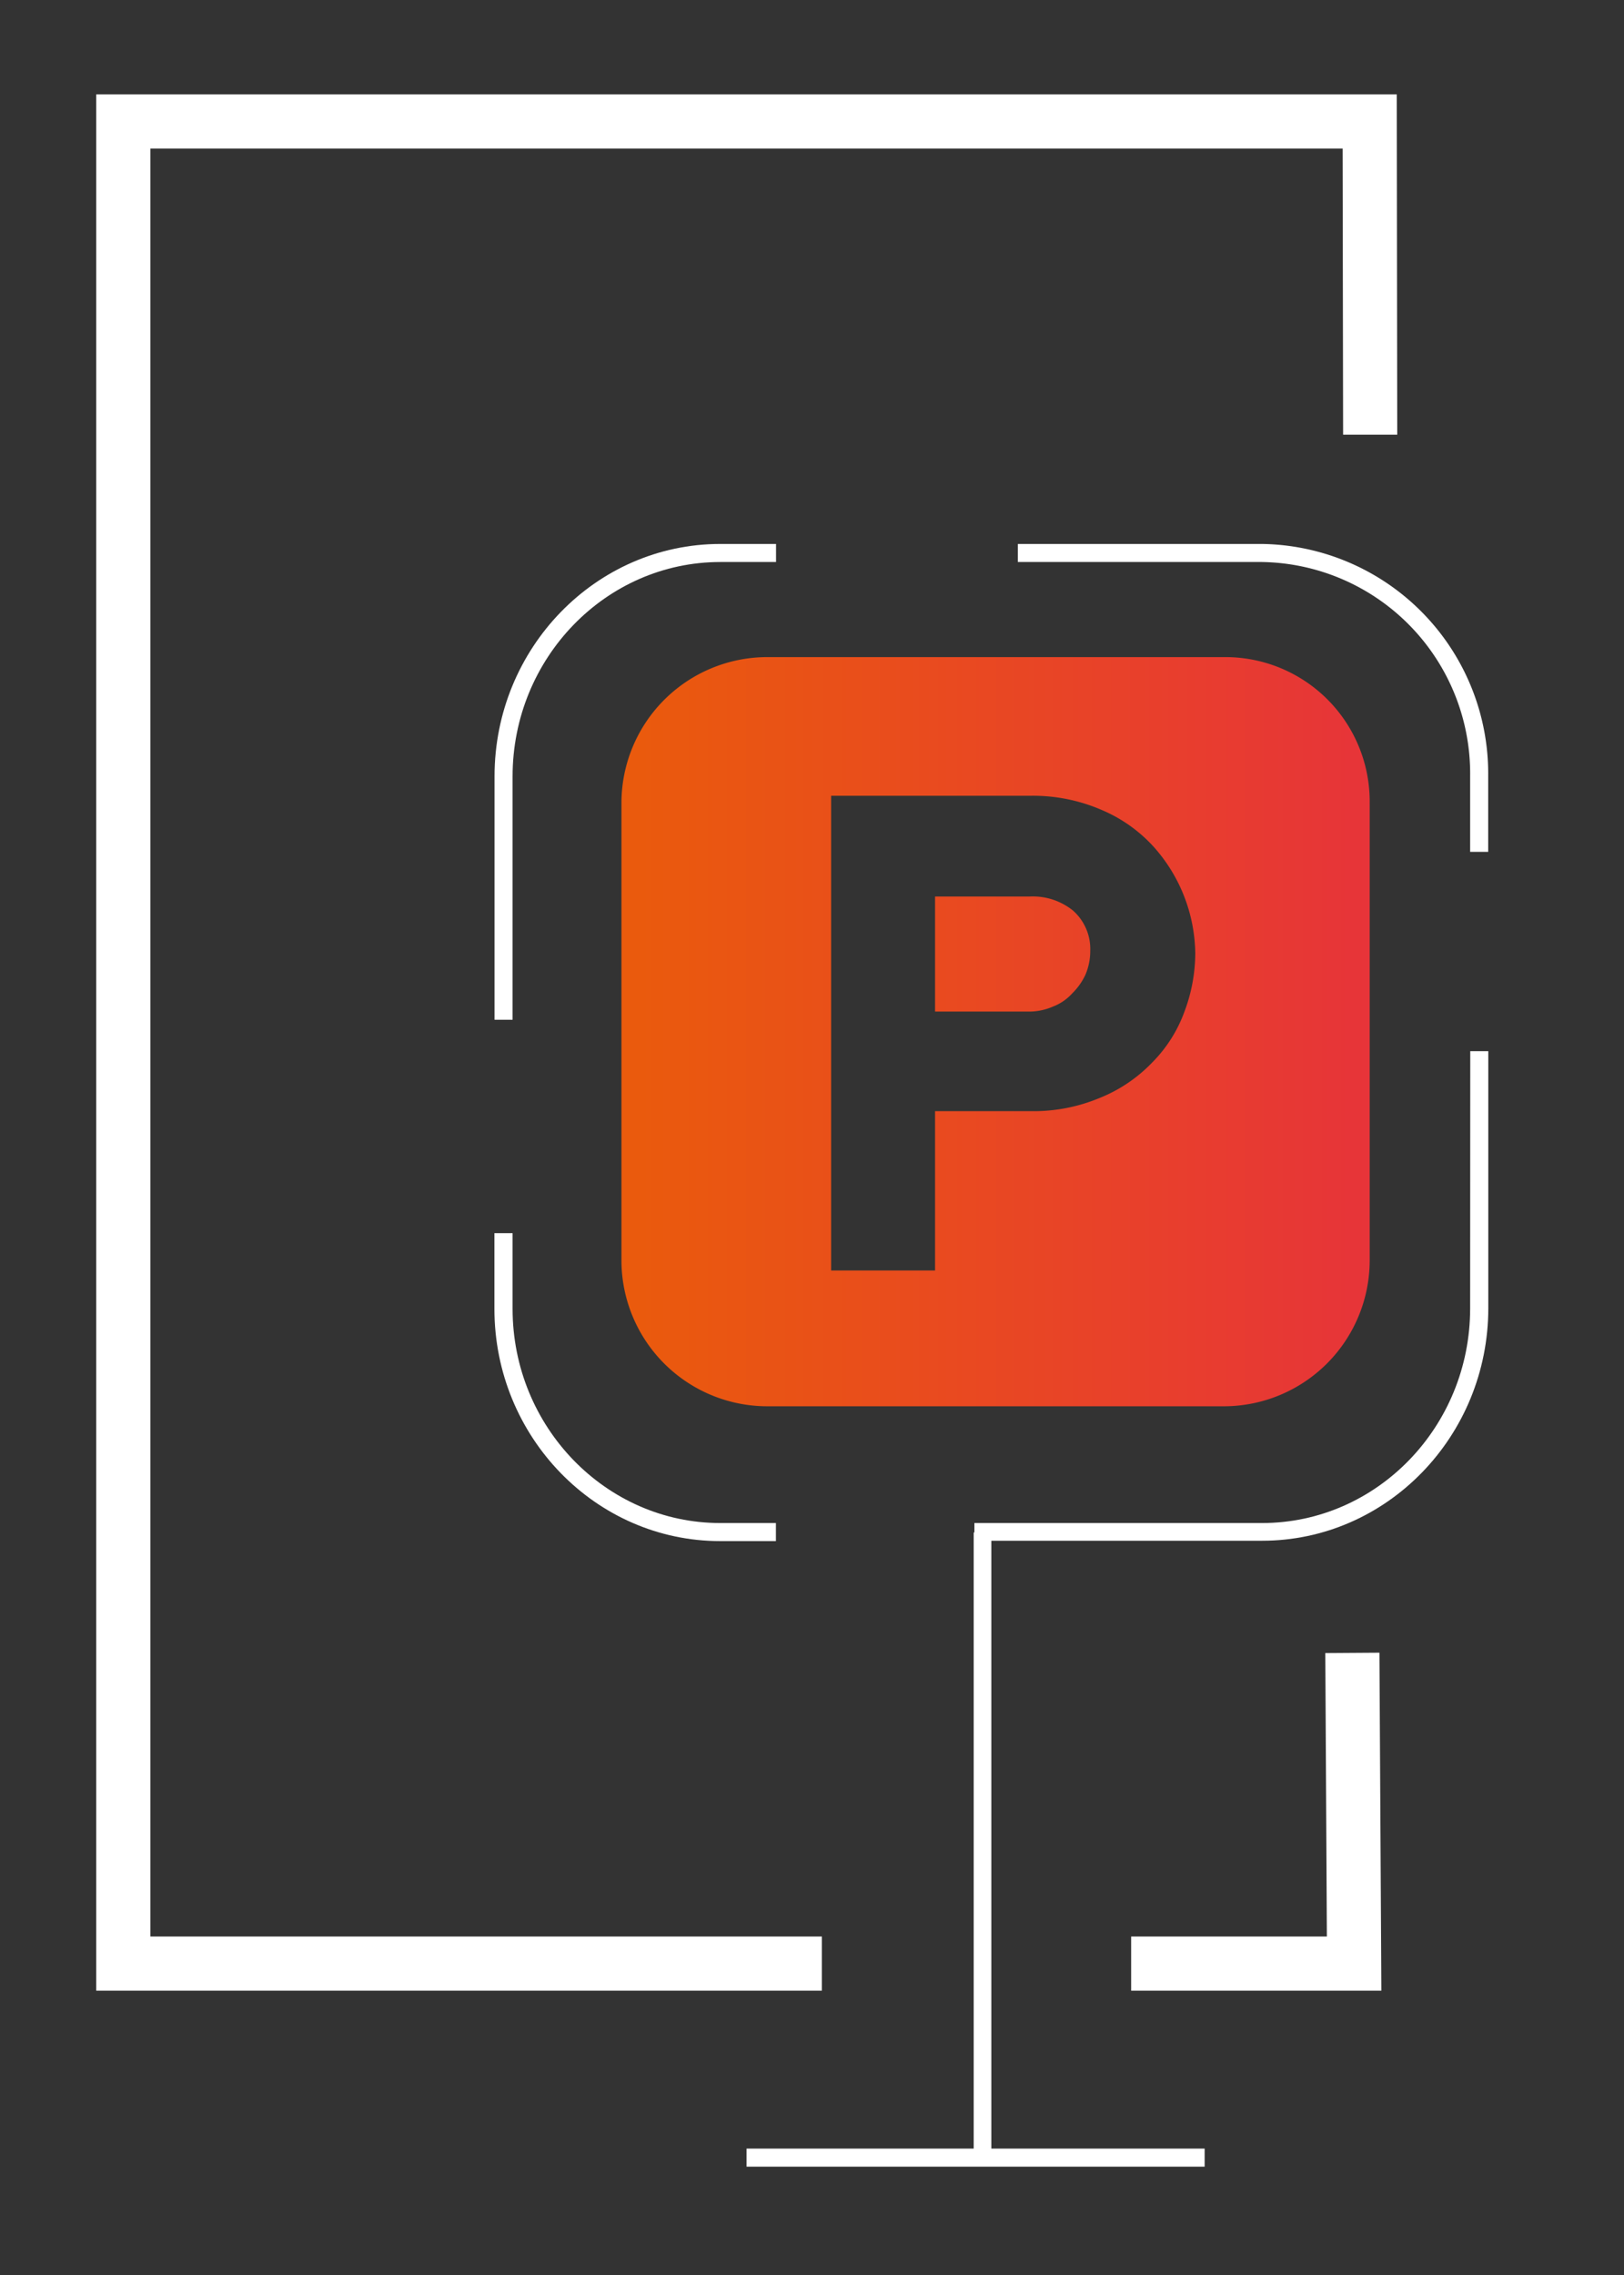
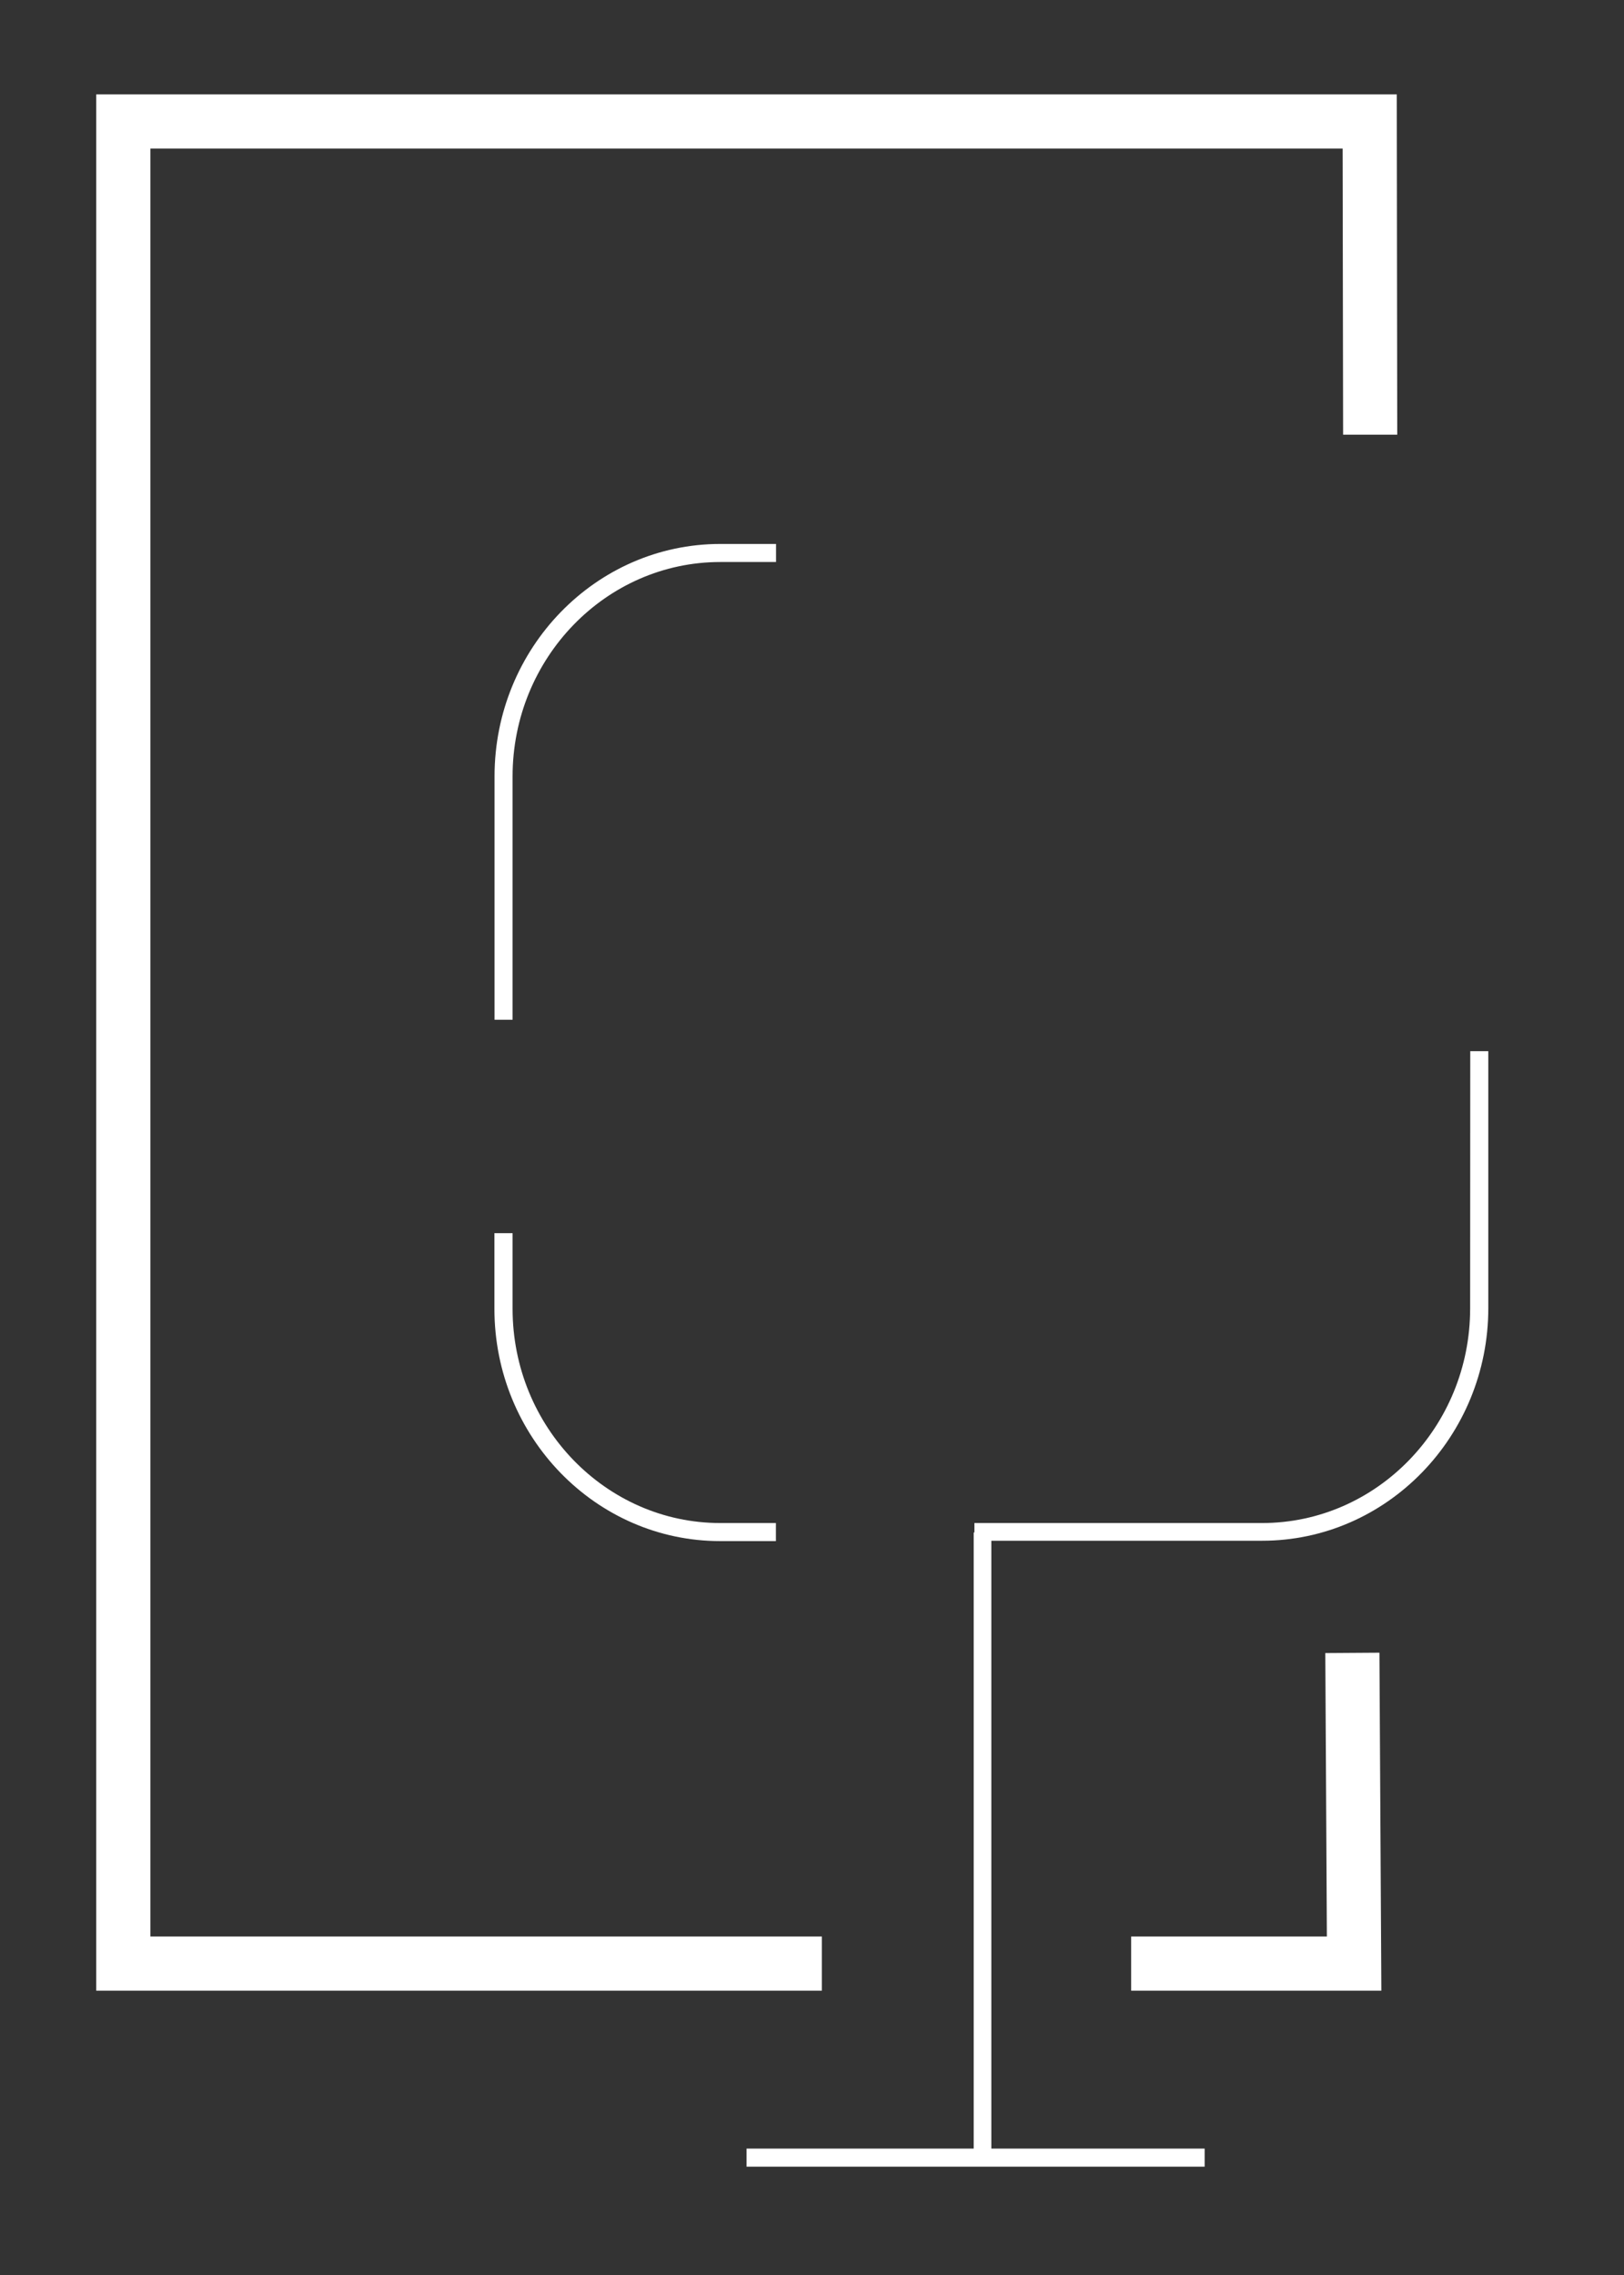
<svg xmlns="http://www.w3.org/2000/svg" id="Ebene_1" data-name="Ebene 1" viewBox="0 0 135 189">
  <rect x="0" y="0" width="135" height="189" fill="#333333" stroke="none" />
  <defs>
    <style>.cls-1{fill:url(#Unbenannter_Verlauf_6);}.cls-2{fill:#fff;}</style>
    <linearGradient id="Unbenannter_Verlauf_6" x1="51.66" y1="85.73" x2="113.85" y2="85.73" gradientUnits="userSpaceOnUse">
      <stop offset="0" stop-color="#ea5b0c" />
      <stop offset="1" stop-color="#e73439" />
    </linearGradient>
  </defs>
  <title>icons_safetydock</title>
-   <path class="cls-1" d="M90.22,81A5,5,0,0,0,90.63,79a4.26,4.26,0,0,0-1.43-3.35,5.32,5.32,0,0,0-3.6-1.17H77.73v9.56h7.88a5,5,0,0,0,1.93-.42,4.16,4.16,0,0,0,1.59-1.09A5.37,5.37,0,0,0,90.22,81m9.14-1.76a13.89,13.89,0,0,1-.92,4.86,11.6,11.6,0,0,1-2.68,4.19,12.49,12.49,0,0,1-4.36,2.93,14.24,14.24,0,0,1-5.78,1.09H77.73v13.24H69.09V66.11h16.6a14.35,14.35,0,0,1,5.87,1.17,12.3,12.3,0,0,1,4.28,3,13.52,13.52,0,0,1,3.52,8.89m14.5,25.57v-38a12,12,0,0,0-12.07-12.15H63.73A12.13,12.13,0,0,0,51.66,66.7v38.06a12.13,12.13,0,0,0,12.07,12.07h38.06a12.13,12.13,0,0,0,12.07-12.07" />
  <polygon class="cls-2" points="94.03 165.38 114.83 165.38 114.67 137.3 110.17 137.33 110.3 160.88 94.03 160.88 94.03 165.38" />
  <path class="cls-2" d="M122.21,108.7c0,9.83-7.76,17.83-17.3,17.83H81v.78h-.06V178.5H62.06V180h38.08v-1.5H82.41V128h22.51c10.36,0,18.8-8.67,18.8-19.33V87.33h-1.5Z" />
-   <path class="cls-2" d="M104.9,45.19H84.61v1.5H104.9a17.58,17.58,0,0,1,17.31,17.8v6.28h1.5V64.48A19.08,19.08,0,0,0,104.9,45.19Z" />
  <path class="cls-2" d="M64.51,45.19H59.88c-10.35,0-18.77,8.66-18.77,19.31V84.72h1.5V64.5c0-9.82,7.75-17.81,17.27-17.81h4.63Z" />
  <path class="cls-2" d="M41.1,102.45v6.28c0,10.64,8.42,19.3,18.77,19.3h4.63v-1.5H59.88c-9.52,0-17.27-8-17.27-17.8v-6.28Z" />
  <polygon class="cls-2" points="68.32 160.88 12.5 160.88 12.5 12.34 111.61 12.34 111.65 36.11 116.15 36.11 116.11 7.84 8 7.84 8 165.38 68.32 165.38 68.32 160.88" />
</svg>